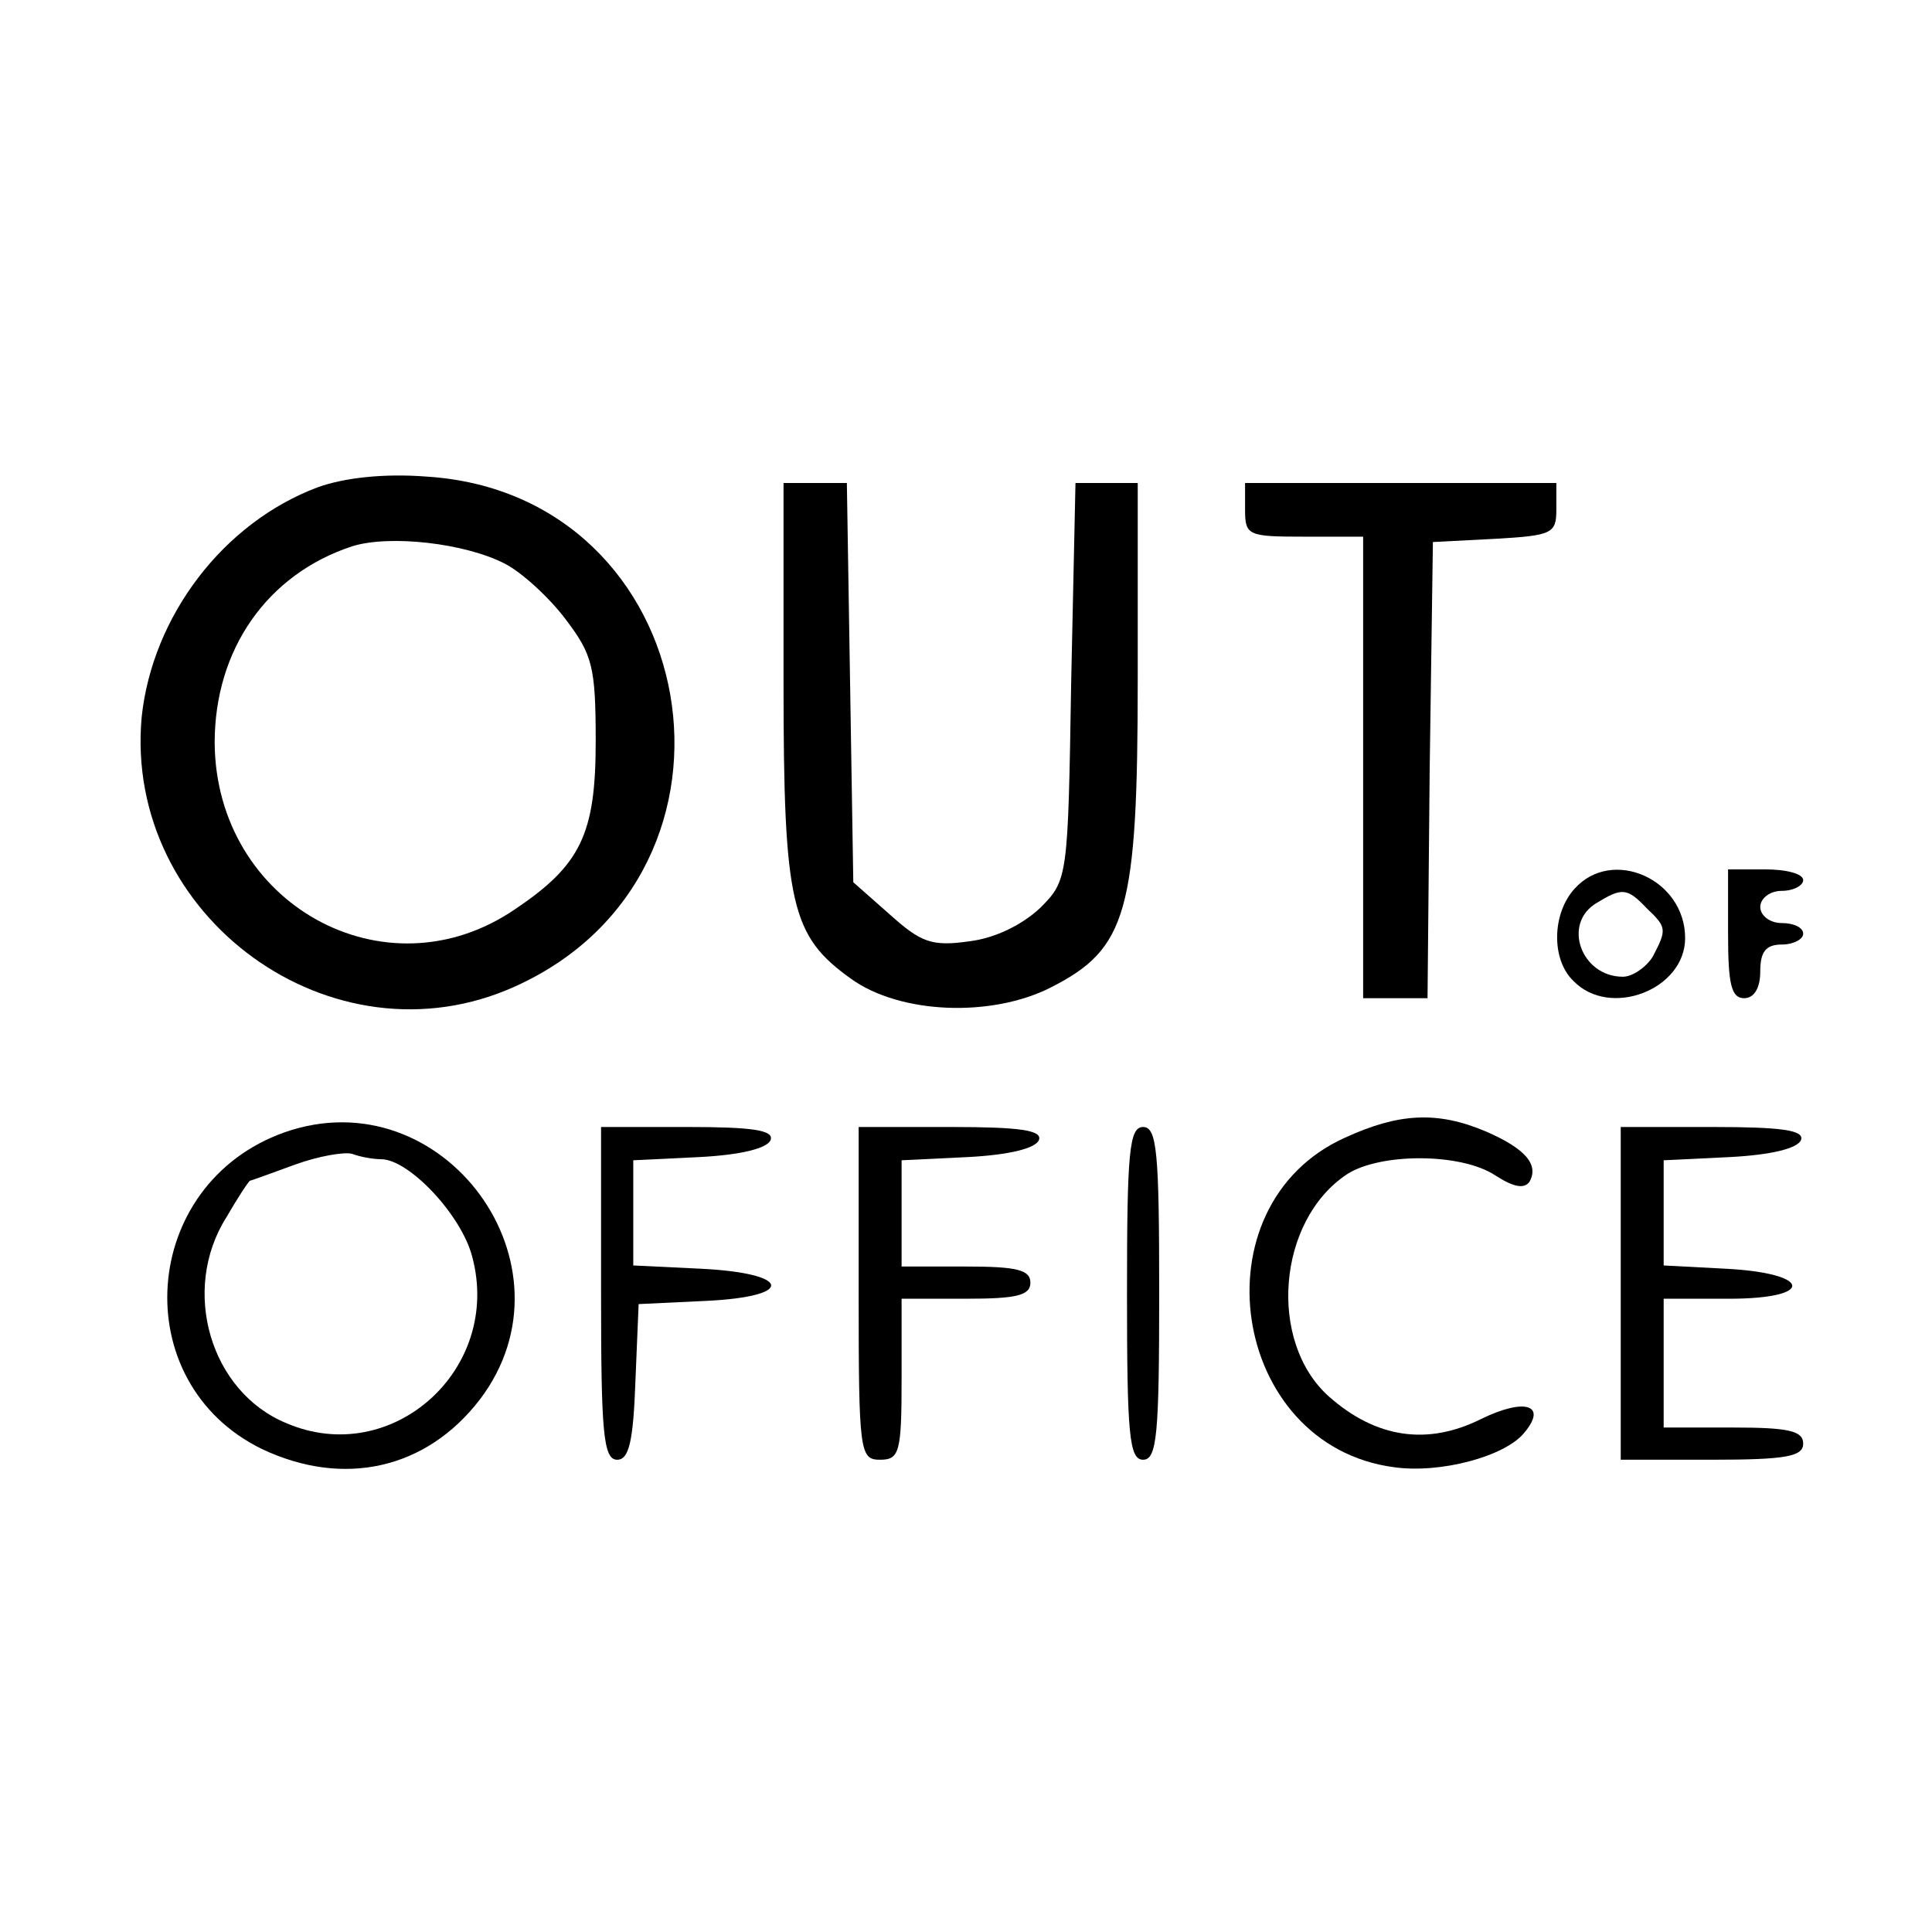
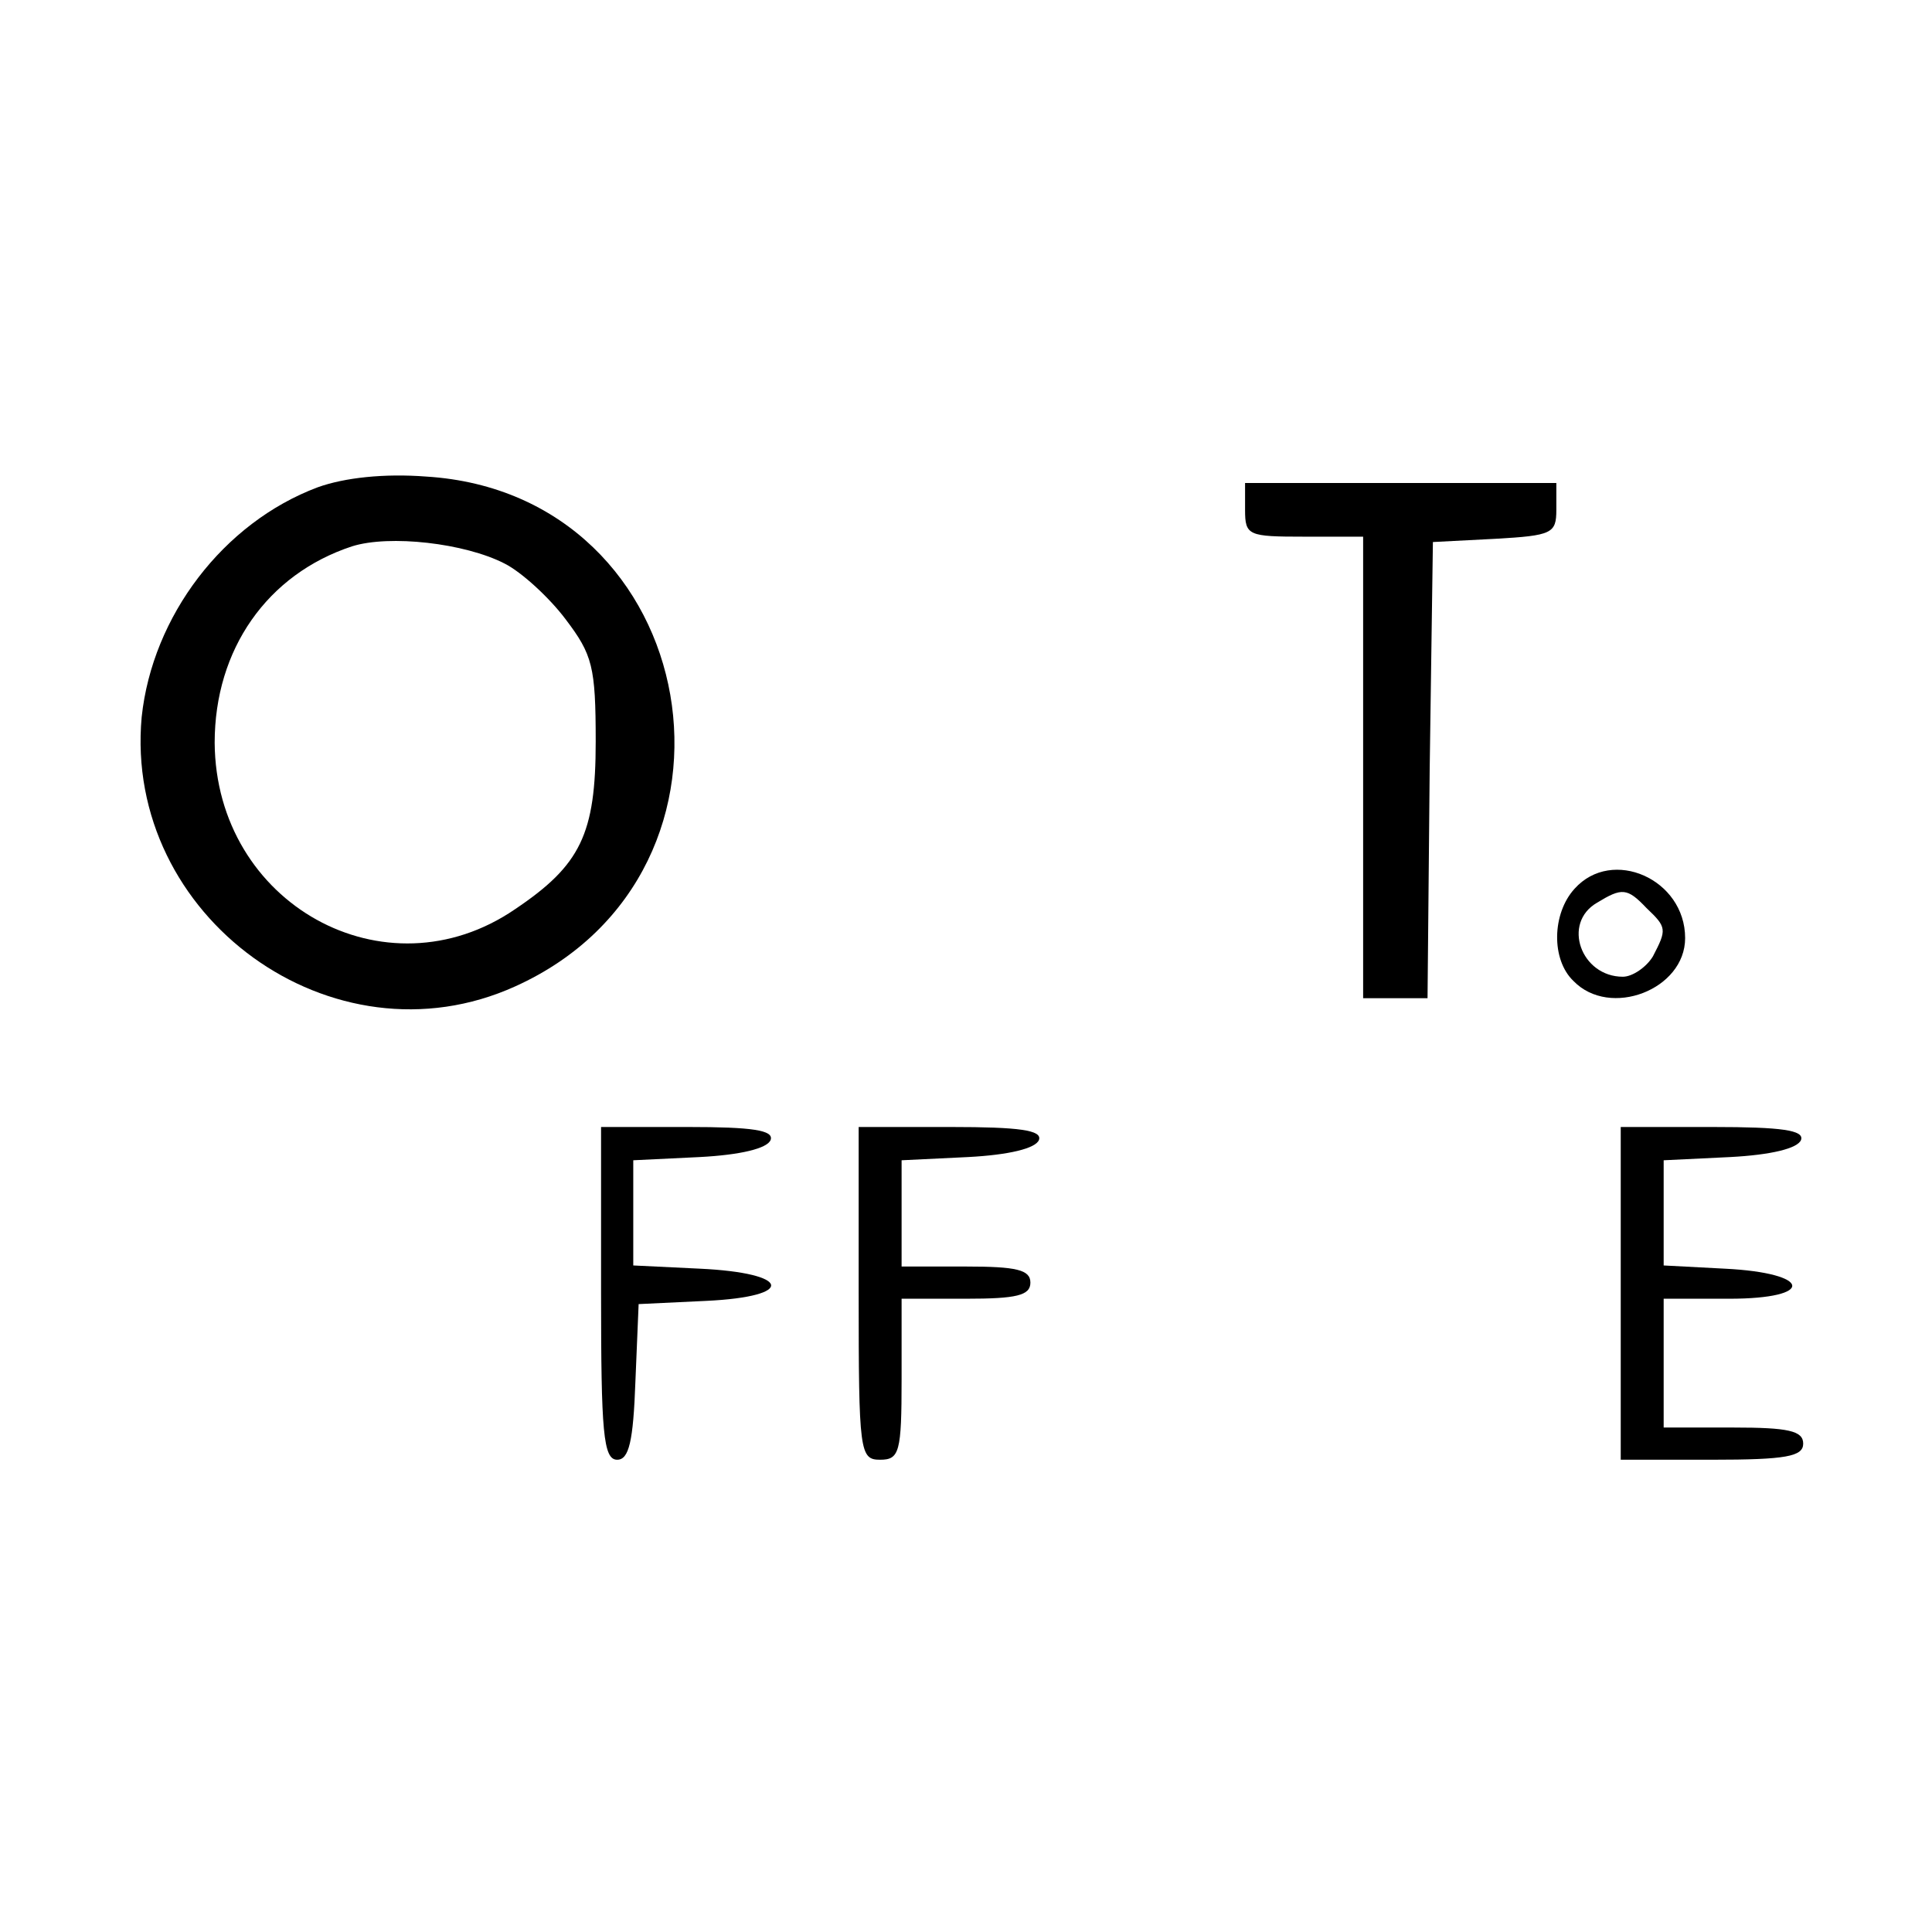
<svg xmlns="http://www.w3.org/2000/svg" version="1.0" width="180pt" height="180pt" viewBox="0 0 180 180" preserveAspectRatio="xMidYMid meet">
  <g transform="translate(0,180) scale(0.1,-0.1)" fill="#000000" stroke="none">
    <path d="M296 1346 c-88 -33 -154 -120 -164 -214 -17 -186 178 -328 348 -251 237 107 176 459 -83 475 -39 3 -76 -1 -101 -10z m174 -71 c16 -8 42 -32 57 -52 25 -33 28 -44 28 -114 0 -86 -14 -115 -75 -156 -121 -83 -279 5 -280 155 0 87 49 157 128 183 35 11 105 3 142 -16z" />
-     <path d="M730 1164 c0 -207 7 -236 63 -276 46 -33 131 -36 186 -8 71 36 81 70 81 288 l0 182 -29 0 -29 0 -4 -185 c-3 -183 -3 -185 -29 -211 -16 -15 -41 -28 -66 -31 -35 -5 -45 -1 -74 25 l-34 30 -3 186 -3 186 -30 0 -29 0 0 -186z" />
    <path d="M1160 1325 c0 -24 3 -25 55 -25 l55 0 0 -215 0 -215 30 0 30 0 2 213 3 212 58 3 c53 3 57 5 57 27 l0 25 -145 0 -145 0 0 -25z" />
    <path d="M1467 972 c-21 -23 -22 -66 -1 -86 34 -35 104 -8 104 40 0 55 -68 85 -103 46z m67 -18 c19 -18 19 -20 6 -45 -6 -10 -19 -19 -28 -19 -39 0 -57 50 -24 69 23 14 28 14 46 -5z" />
-     <path d="M1610 930 c0 -47 3 -60 15 -60 9 0 15 9 15 25 0 18 5 25 20 25 11 0 20 5 20 10 0 6 -9 10 -20 10 -11 0 -20 7 -20 15 0 8 9 15 20 15 11 0 20 5 20 10 0 6 -16 10 -35 10 l-35 0 0 -60z" />
-     <path d="M265 745 c-135 -48 -148 -233 -21 -295 76 -36 153 -19 203 46 95 125 -34 301 -182 249z m90 -25 c26 0 75 -52 85 -91 28 -105 -75 -197 -173 -155 -71 29 -99 124 -56 192 11 19 21 34 22 34 1 0 20 7 42 15 22 8 46 12 53 10 8 -3 20 -5 27 -5z" />
-     <path d="M1253 740 c-140 -63 -107 -287 46 -307 43 -6 103 10 121 32 22 26 1 33 -40 13 -50 -25 -98 -18 -142 21 -57 51 -48 164 17 207 31 20 106 20 138 -1 17 -11 27 -13 32 -6 9 16 -4 31 -41 47 -45 19 -81 17 -131 -6z" />
    <path d="M560 595 c0 -129 2 -155 15 -155 11 0 15 17 17 73 l3 72 63 3 c84 4 79 26 -6 30 l-62 3 0 49 0 49 62 3 c38 2 63 8 66 16 3 9 -17 12 -77 12 l-81 0 0 -155z" />
    <path d="M800 595 c0 -148 1 -155 20 -155 18 0 20 7 20 75 l0 75 60 0 c47 0 60 3 60 15 0 12 -13 15 -60 15 l-60 0 0 50 0 49 62 3 c38 2 63 8 66 16 3 9 -18 12 -82 12 l-86 0 0 -155z" />
-     <path d="M1050 595 c0 -131 2 -155 15 -155 13 0 15 24 15 155 0 131 -2 155 -15 155 -13 0 -15 -24 -15 -155z" />
    <path d="M1510 595 l0 -155 85 0 c69 0 85 3 85 15 0 12 -14 15 -65 15 l-65 0 0 60 0 60 61 0 c81 0 77 24 -4 28 l-57 3 0 49 0 49 62 3 c38 2 63 8 66 16 3 9 -18 12 -82 12 l-86 0 0 -155z" />
  </g>
</svg>